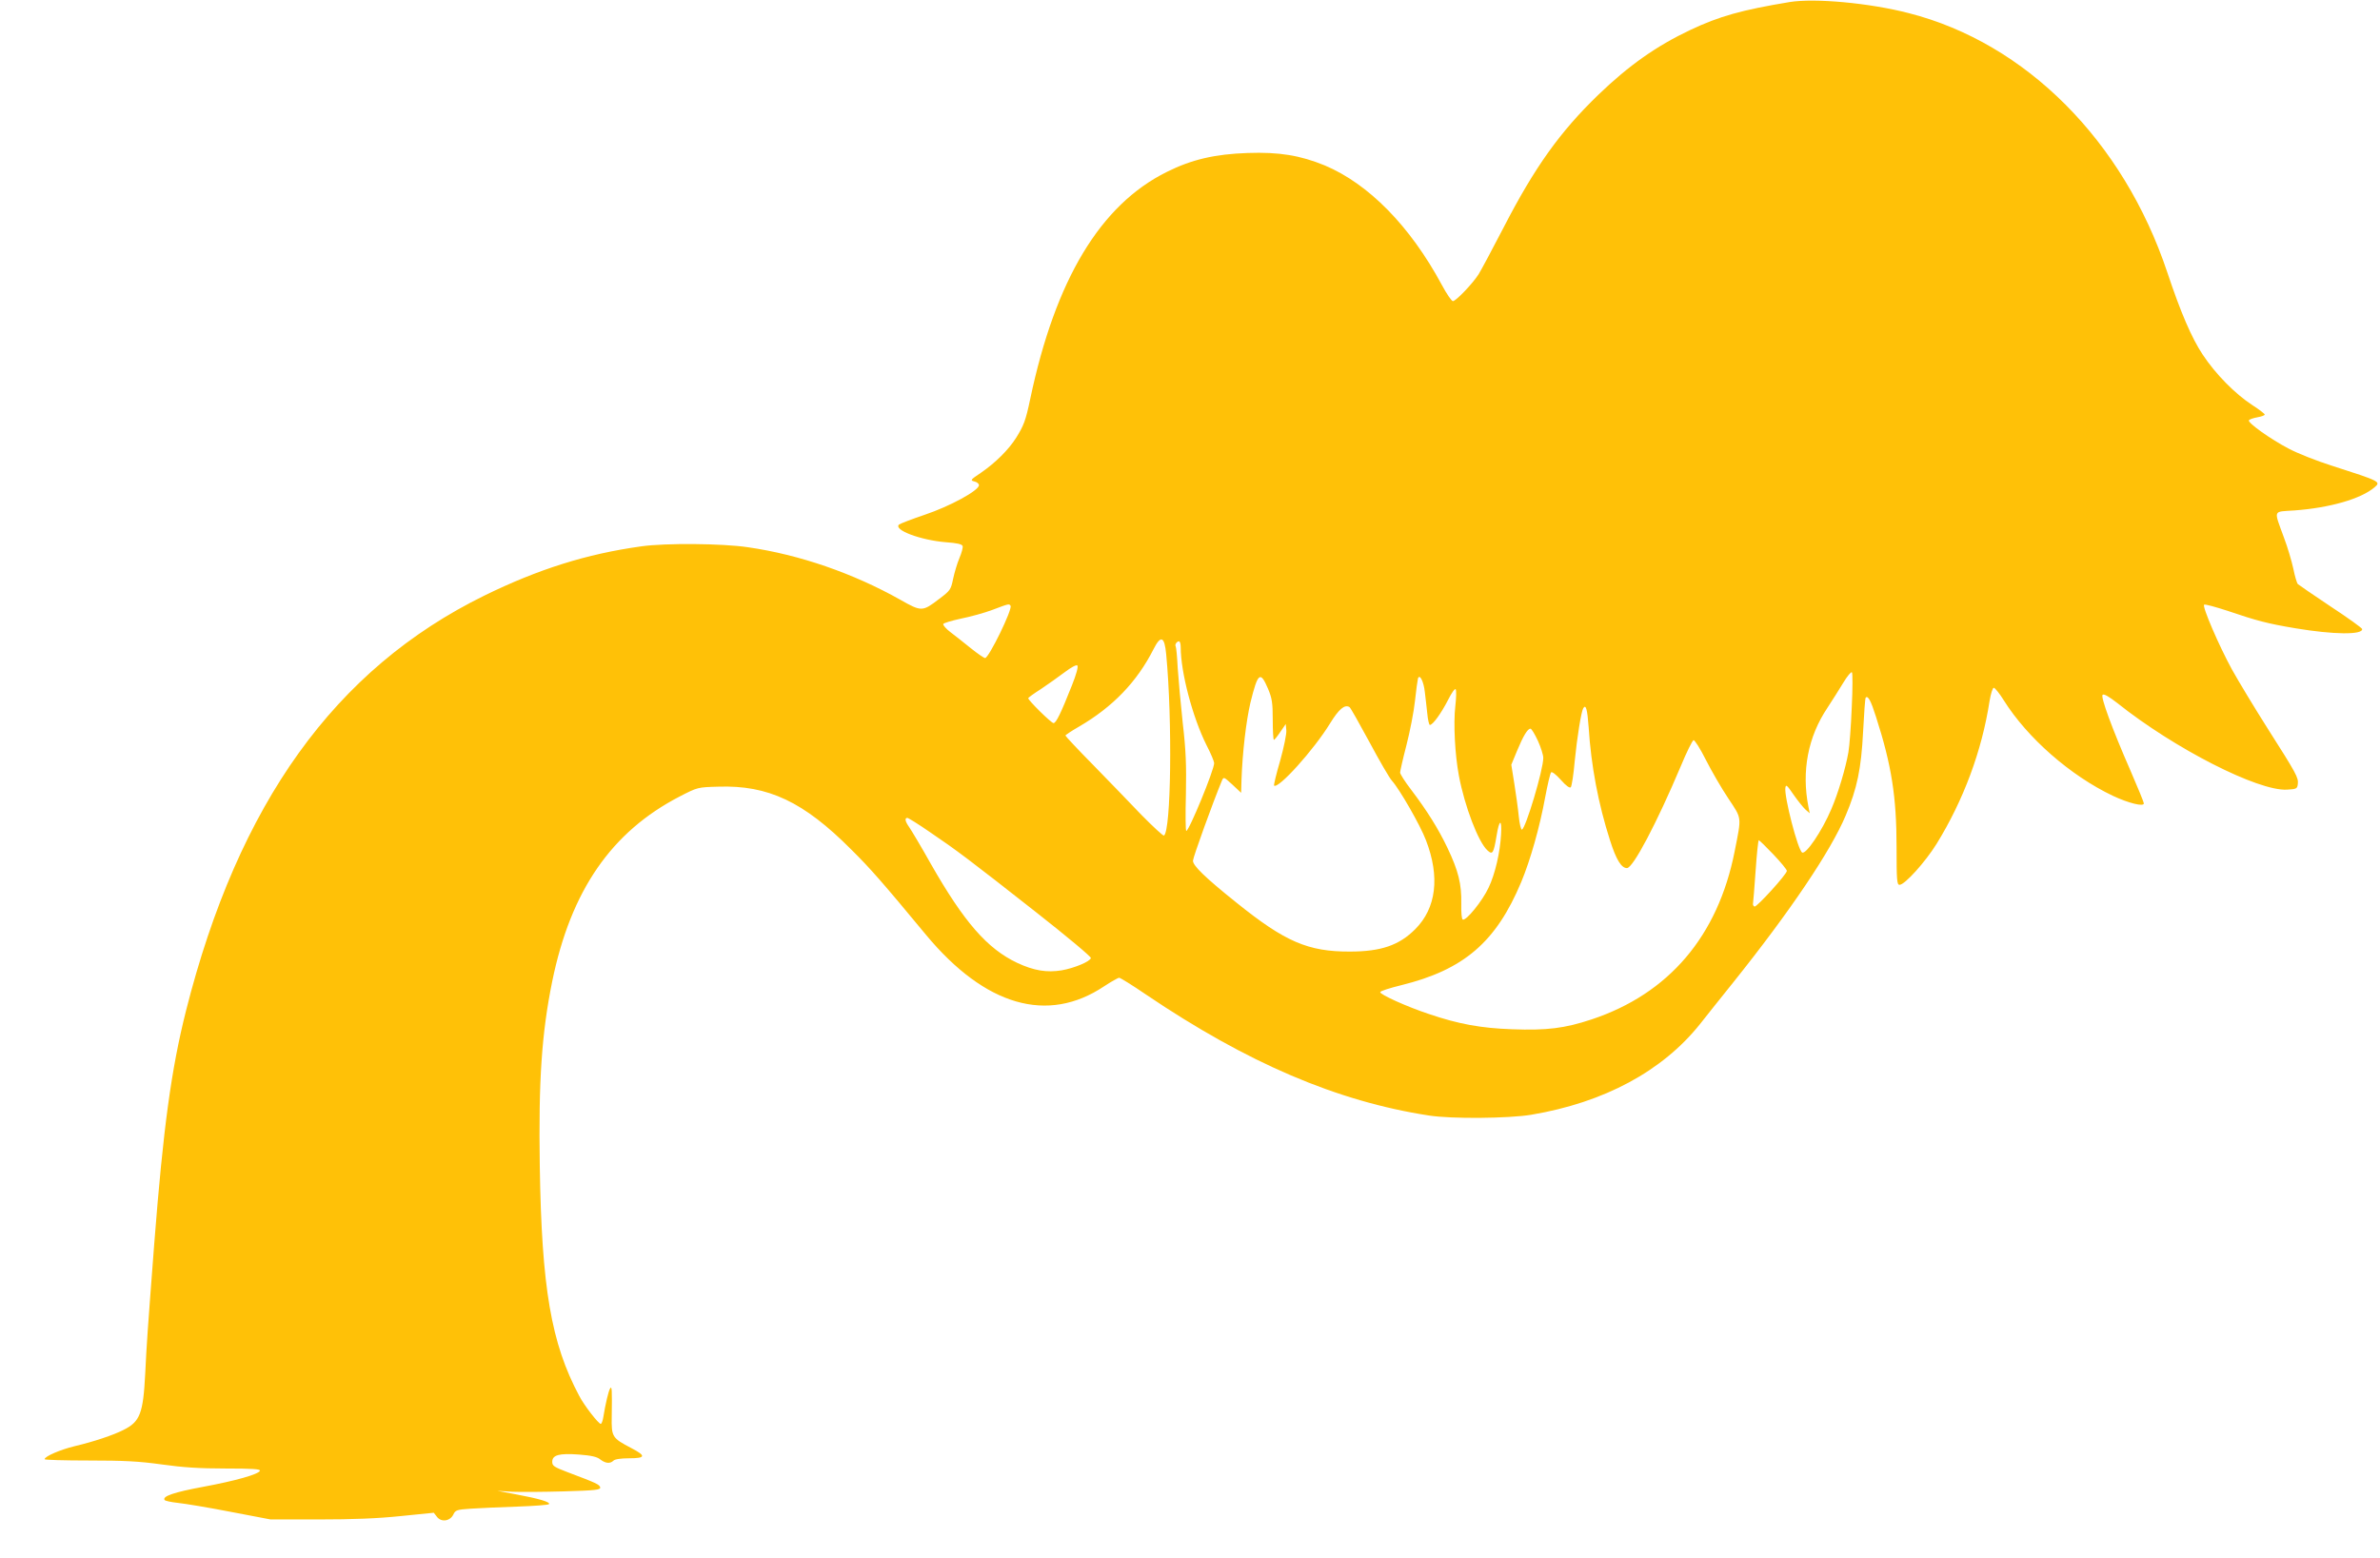
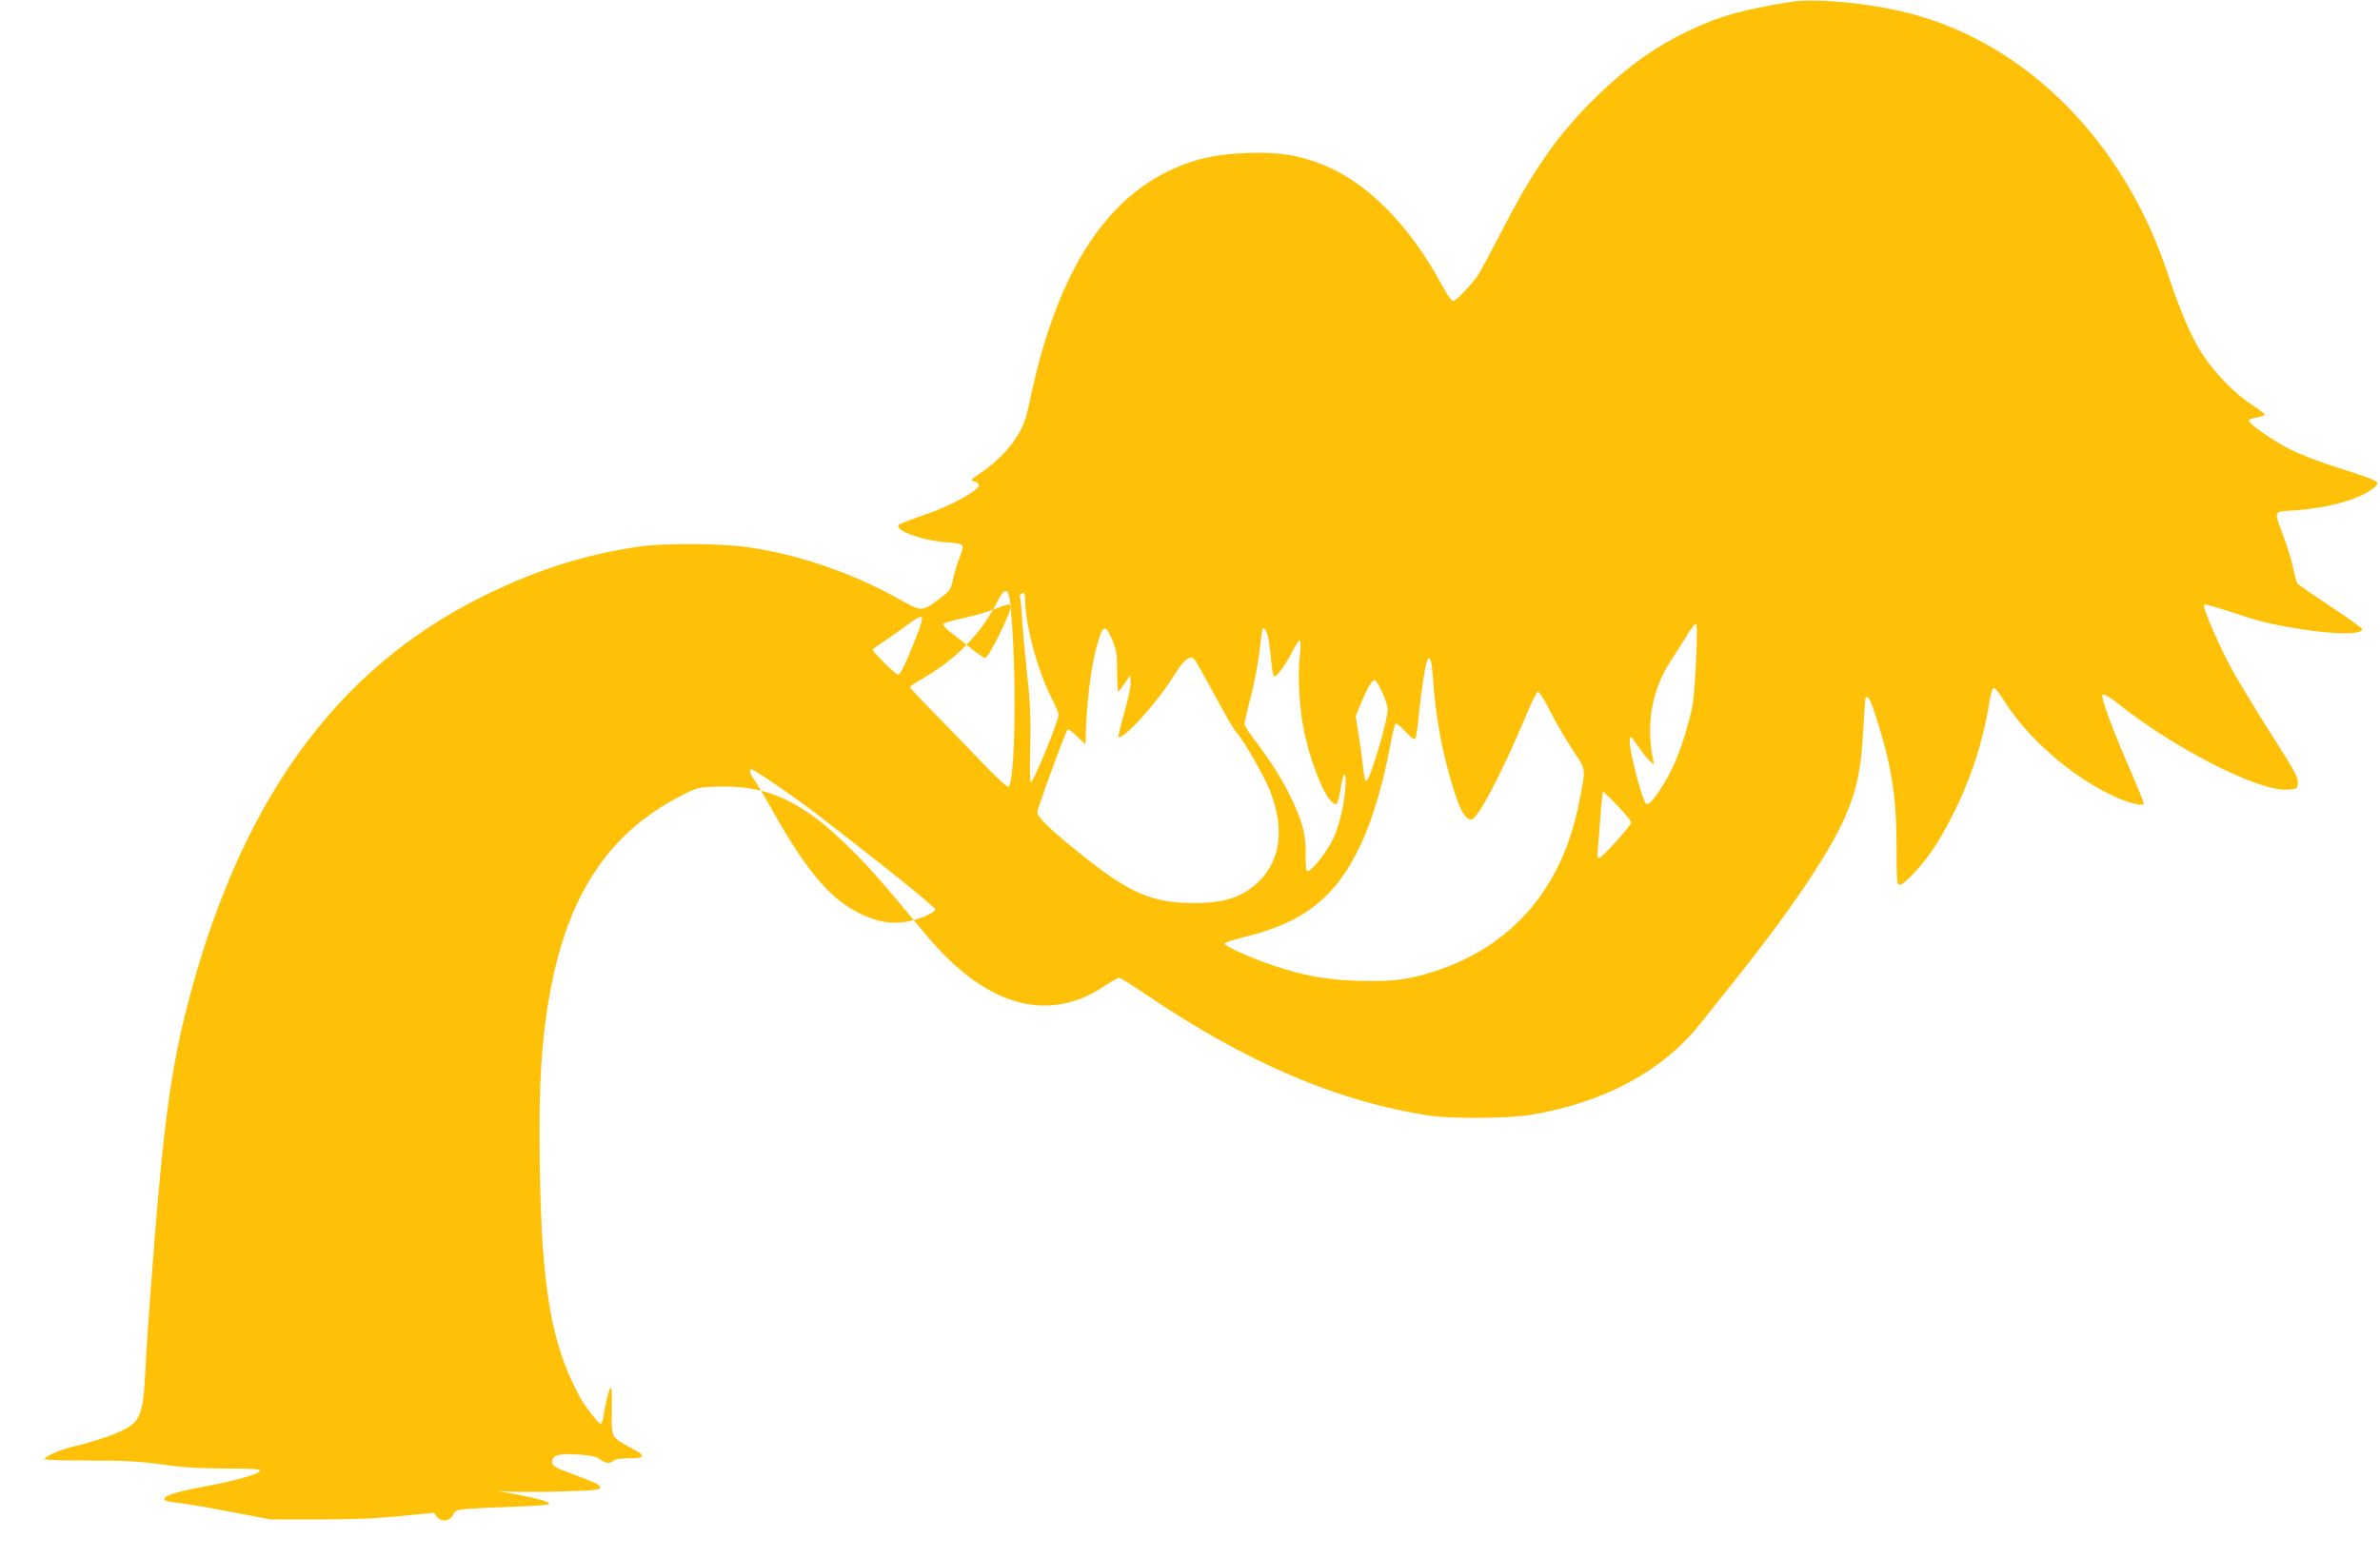
<svg xmlns="http://www.w3.org/2000/svg" version="1.0" width="1280pt" height="838pt" viewBox="0 0 1280 838" preserveAspectRatio="xMidYMid meet">
  <g transform="translate(0,838) scale(0.1,-0.1)" fill="#ffc107" stroke="none">
-     <path d="M9625 8369 c-259 -43 -377 -76 -534 -150 -182 -86 -331 -191 -495 -349 -206 -199 -342 -389 -510 -715 -59 -114 -119 -226 -133 -249 -31 -50 -123 -146 -139 -146 -7 0 -34 39 -60 88 -171 317 -394 543 -629 642 -132 54 -245 73 -415 67 -176 -6 -301 -35 -435 -102 -357 -177 -599 -579 -734 -1220 -25 -119 -35 -144 -76 -210 -41 -65 -112 -135 -189 -188 -57 -38 -59 -41 -36 -47 14 -3 25 -12 25 -20 0 -29 -157 -114 -291 -159 -71 -24 -133 -48 -139 -53 -31 -29 117 -84 252 -95 58 -4 86 -10 90 -20 3 -7 -5 -37 -17 -65 -12 -28 -27 -79 -34 -112 -12 -58 -15 -63 -75 -108 -90 -69 -95 -69 -208 -5 -254 143 -543 243 -820 283 -140 21 -445 23 -573 5 -296 -41 -555 -123 -845 -265 -804 -395 -1323 -1118 -1605 -2235 -79 -314 -122 -630 -170 -1246 -37 -483 -41 -540 -49 -705 -11 -214 -28 -258 -116 -302 -54 -28 -162 -64 -264 -88 -78 -19 -161 -55 -161 -70 0 -4 107 -7 238 -7 190 0 268 -4 391 -21 113 -16 203 -22 343 -22 146 0 189 -3 186 -12 -7 -19 -130 -54 -308 -87 -151 -28 -218 -50 -205 -70 2 -5 35 -12 72 -16 38 -4 165 -25 283 -48 l215 -41 260 0 c180 0 315 5 439 18 l179 18 17 -22 c23 -30 70 -24 88 12 11 24 18 27 95 32 45 3 156 8 247 11 90 3 168 9 172 13 11 11 -53 30 -177 53 l-100 19 80 -5 c44 -2 169 -1 278 2 169 5 197 8 195 21 -3 16 -21 24 -175 82 -73 28 -83 34 -83 56 0 37 38 47 145 39 65 -5 96 -12 113 -26 29 -22 53 -24 71 -7 7 8 40 13 84 13 90 0 93 13 12 55 -103 54 -107 60 -105 170 2 147 1 167 -9 150 -9 -15 -25 -84 -36 -152 -3 -21 -10 -38 -14 -38 -12 0 -90 100 -116 151 -151 283 -202 581 -212 1237 -7 457 10 713 67 993 100 488 318 804 685 994 97 50 97 50 208 53 269 9 459 -81 715 -338 102 -101 168 -176 403 -460 318 -382 653 -479 957 -276 38 25 75 46 81 46 6 0 71 -40 144 -90 546 -369 1028 -575 1522 -651 121 -19 429 -16 550 4 393 66 706 235 908 488 36 46 116 146 177 222 309 386 526 709 606 899 62 146 84 253 94 452 5 98 11 181 14 183 12 13 28 -16 56 -105 83 -258 110 -429 110 -699 0 -179 2 -203 16 -203 28 0 138 122 199 220 145 235 244 501 285 768 7 42 17 72 23 72 7 -1 31 -31 54 -68 127 -202 357 -404 586 -513 85 -40 167 -60 167 -41 0 6 -32 84 -71 174 -102 233 -162 399 -151 410 7 7 34 -9 79 -44 307 -245 758 -475 913 -466 51 3 55 5 58 30 4 35 -7 55 -161 297 -71 112 -158 256 -193 319 -70 128 -161 339 -150 349 4 4 62 -12 129 -34 153 -52 213 -68 363 -93 203 -34 361 -36 358 -4 0 5 -76 60 -169 121 -93 62 -173 117 -177 121 -5 5 -16 42 -24 82 -9 41 -31 117 -51 169 -55 152 -61 137 56 145 191 14 358 62 431 124 36 31 34 32 -230 117 -79 25 -183 66 -230 91 -98 51 -223 140 -215 153 3 5 23 12 45 16 22 4 40 10 40 15 0 4 -30 27 -67 51 -92 60 -197 166 -267 272 -59 89 -118 226 -190 442 -236 707 -760 1233 -1389 1394 -211 55 -507 82 -642 60z m-4190 -3248 c11 -19 -117 -281 -137 -281 -6 0 -41 24 -77 53 -36 29 -85 68 -109 86 -24 18 -41 38 -39 44 1 5 44 18 95 29 50 10 127 31 169 47 90 34 90 34 98 22z m837 -261 c34 -359 26 -951 -12 -975 -4 -3 -59 48 -122 112 -62 65 -179 186 -260 269 -82 83 -148 154 -148 157 0 3 33 25 73 48 182 106 312 241 401 417 39 77 59 69 68 -28z m78 39 c0 -136 64 -378 139 -528 23 -44 41 -88 41 -96 0 -37 -135 -365 -150 -365 -4 0 -5 89 -2 198 3 156 0 236 -17 382 -11 102 -23 235 -27 295 -3 61 -8 113 -11 118 -6 9 6 27 18 27 5 0 9 -14 9 -31z m-585 -206 c-59 -149 -85 -203 -99 -203 -12 0 -136 122 -136 134 0 3 30 25 68 49 37 25 94 65 127 90 37 28 64 42 69 37 6 -6 -5 -47 -29 -107z m4194 -118 c-4 -99 -12 -208 -18 -242 -15 -86 -56 -223 -92 -306 -50 -118 -137 -246 -157 -233 -23 14 -97 301 -90 348 3 20 9 14 44 -37 23 -33 52 -69 64 -80 l23 -20 -7 35 c-38 192 -2 377 102 532 26 40 65 101 86 136 21 35 42 60 46 55 4 -4 4 -89 -1 -188z m-3139 99 c21 -50 25 -75 25 -166 0 -60 3 -108 6 -108 4 0 19 19 35 43 l29 42 3 -34 c2 -18 -13 -91 -33 -163 -21 -71 -35 -131 -33 -134 22 -21 214 192 301 334 48 78 79 104 105 88 5 -3 53 -88 107 -188 54 -101 108 -194 121 -208 40 -44 152 -238 183 -320 76 -197 56 -365 -58 -479 -87 -87 -185 -120 -351 -120 -225 -1 -349 53 -610 263 -171 137 -235 200 -234 226 1 20 107 313 155 429 10 23 10 23 57 -20 l47 -44 2 70 c5 147 25 317 48 415 40 162 53 173 95 74z m843 -17 c4 -29 9 -80 13 -114 3 -35 10 -63 14 -63 16 0 61 63 97 133 21 42 38 65 42 59 4 -7 3 -47 -2 -90 -11 -94 -2 -263 19 -374 31 -166 105 -359 154 -403 27 -25 33 -16 49 80 14 88 29 92 24 8 -5 -98 -32 -215 -67 -288 -33 -71 -120 -179 -139 -172 -6 2 -9 37 -8 87 2 105 -16 176 -74 298 -50 105 -111 202 -196 314 -33 43 -59 84 -59 92 0 7 15 74 34 147 19 74 40 181 46 239 6 58 14 112 16 120 9 27 31 -16 37 -73z m881 -189 c13 -207 52 -413 115 -609 33 -104 61 -149 91 -149 33 0 161 244 289 547 31 75 62 138 69 141 6 2 36 -45 66 -105 30 -59 84 -153 121 -208 74 -112 72 -94 34 -286 -90 -455 -354 -765 -769 -903 -145 -48 -240 -60 -428 -53 -166 6 -285 27 -447 82 -118 39 -266 106 -262 118 2 6 52 22 113 37 337 83 510 232 645 554 50 120 100 297 129 456 13 69 27 129 32 135 5 5 26 -11 52 -40 29 -33 48 -46 54 -40 5 6 15 69 21 140 13 130 35 267 46 285 14 23 22 -5 29 -102z m-273 -73 c16 -35 29 -77 29 -92 0 -65 -95 -381 -115 -386 -5 -1 -13 32 -17 73 -4 41 -15 120 -24 176 l-16 100 31 75 c34 82 57 119 72 119 6 0 23 -29 40 -65z m-3269 -492 c143 -97 206 -144 571 -431 164 -129 296 -239 294 -246 -5 -19 -89 -54 -157 -66 -80 -13 -149 -2 -239 40 -161 76 -286 219 -465 533 -52 93 -105 181 -116 197 -22 31 -26 50 -10 50 5 0 60 -34 122 -77z m4535 -119 c40 -42 73 -82 73 -89 0 -18 -162 -196 -174 -192 -6 3 -10 10 -8 17 1 7 8 86 14 176 6 90 14 164 17 164 3 0 38 -34 78 -76z" />
+     <path d="M9625 8369 c-259 -43 -377 -76 -534 -150 -182 -86 -331 -191 -495 -349 -206 -199 -342 -389 -510 -715 -59 -114 -119 -226 -133 -249 -31 -50 -123 -146 -139 -146 -7 0 -34 39 -60 88 -171 317 -394 543 -629 642 -132 54 -245 73 -415 67 -176 -6 -301 -35 -435 -102 -357 -177 -599 -579 -734 -1220 -25 -119 -35 -144 -76 -210 -41 -65 -112 -135 -189 -188 -57 -38 -59 -41 -36 -47 14 -3 25 -12 25 -20 0 -29 -157 -114 -291 -159 -71 -24 -133 -48 -139 -53 -31 -29 117 -84 252 -95 58 -4 86 -10 90 -20 3 -7 -5 -37 -17 -65 -12 -28 -27 -79 -34 -112 -12 -58 -15 -63 -75 -108 -90 -69 -95 -69 -208 -5 -254 143 -543 243 -820 283 -140 21 -445 23 -573 5 -296 -41 -555 -123 -845 -265 -804 -395 -1323 -1118 -1605 -2235 -79 -314 -122 -630 -170 -1246 -37 -483 -41 -540 -49 -705 -11 -214 -28 -258 -116 -302 -54 -28 -162 -64 -264 -88 -78 -19 -161 -55 -161 -70 0 -4 107 -7 238 -7 190 0 268 -4 391 -21 113 -16 203 -22 343 -22 146 0 189 -3 186 -12 -7 -19 -130 -54 -308 -87 -151 -28 -218 -50 -205 -70 2 -5 35 -12 72 -16 38 -4 165 -25 283 -48 l215 -41 260 0 c180 0 315 5 439 18 l179 18 17 -22 c23 -30 70 -24 88 12 11 24 18 27 95 32 45 3 156 8 247 11 90 3 168 9 172 13 11 11 -53 30 -177 53 l-100 19 80 -5 c44 -2 169 -1 278 2 169 5 197 8 195 21 -3 16 -21 24 -175 82 -73 28 -83 34 -83 56 0 37 38 47 145 39 65 -5 96 -12 113 -26 29 -22 53 -24 71 -7 7 8 40 13 84 13 90 0 93 13 12 55 -103 54 -107 60 -105 170 2 147 1 167 -9 150 -9 -15 -25 -84 -36 -152 -3 -21 -10 -38 -14 -38 -12 0 -90 100 -116 151 -151 283 -202 581 -212 1237 -7 457 10 713 67 993 100 488 318 804 685 994 97 50 97 50 208 53 269 9 459 -81 715 -338 102 -101 168 -176 403 -460 318 -382 653 -479 957 -276 38 25 75 46 81 46 6 0 71 -40 144 -90 546 -369 1028 -575 1522 -651 121 -19 429 -16 550 4 393 66 706 235 908 488 36 46 116 146 177 222 309 386 526 709 606 899 62 146 84 253 94 452 5 98 11 181 14 183 12 13 28 -16 56 -105 83 -258 110 -429 110 -699 0 -179 2 -203 16 -203 28 0 138 122 199 220 145 235 244 501 285 768 7 42 17 72 23 72 7 -1 31 -31 54 -68 127 -202 357 -404 586 -513 85 -40 167 -60 167 -41 0 6 -32 84 -71 174 -102 233 -162 399 -151 410 7 7 34 -9 79 -44 307 -245 758 -475 913 -466 51 3 55 5 58 30 4 35 -7 55 -161 297 -71 112 -158 256 -193 319 -70 128 -161 339 -150 349 4 4 62 -12 129 -34 153 -52 213 -68 363 -93 203 -34 361 -36 358 -4 0 5 -76 60 -169 121 -93 62 -173 117 -177 121 -5 5 -16 42 -24 82 -9 41 -31 117 -51 169 -55 152 -61 137 56 145 191 14 358 62 431 124 36 31 34 32 -230 117 -79 25 -183 66 -230 91 -98 51 -223 140 -215 153 3 5 23 12 45 16 22 4 40 10 40 15 0 4 -30 27 -67 51 -92 60 -197 166 -267 272 -59 89 -118 226 -190 442 -236 707 -760 1233 -1389 1394 -211 55 -507 82 -642 60z m-4190 -3248 c11 -19 -117 -281 -137 -281 -6 0 -41 24 -77 53 -36 29 -85 68 -109 86 -24 18 -41 38 -39 44 1 5 44 18 95 29 50 10 127 31 169 47 90 34 90 34 98 22z c34 -359 26 -951 -12 -975 -4 -3 -59 48 -122 112 -62 65 -179 186 -260 269 -82 83 -148 154 -148 157 0 3 33 25 73 48 182 106 312 241 401 417 39 77 59 69 68 -28z m78 39 c0 -136 64 -378 139 -528 23 -44 41 -88 41 -96 0 -37 -135 -365 -150 -365 -4 0 -5 89 -2 198 3 156 0 236 -17 382 -11 102 -23 235 -27 295 -3 61 -8 113 -11 118 -6 9 6 27 18 27 5 0 9 -14 9 -31z m-585 -206 c-59 -149 -85 -203 -99 -203 -12 0 -136 122 -136 134 0 3 30 25 68 49 37 25 94 65 127 90 37 28 64 42 69 37 6 -6 -5 -47 -29 -107z m4194 -118 c-4 -99 -12 -208 -18 -242 -15 -86 -56 -223 -92 -306 -50 -118 -137 -246 -157 -233 -23 14 -97 301 -90 348 3 20 9 14 44 -37 23 -33 52 -69 64 -80 l23 -20 -7 35 c-38 192 -2 377 102 532 26 40 65 101 86 136 21 35 42 60 46 55 4 -4 4 -89 -1 -188z m-3139 99 c21 -50 25 -75 25 -166 0 -60 3 -108 6 -108 4 0 19 19 35 43 l29 42 3 -34 c2 -18 -13 -91 -33 -163 -21 -71 -35 -131 -33 -134 22 -21 214 192 301 334 48 78 79 104 105 88 5 -3 53 -88 107 -188 54 -101 108 -194 121 -208 40 -44 152 -238 183 -320 76 -197 56 -365 -58 -479 -87 -87 -185 -120 -351 -120 -225 -1 -349 53 -610 263 -171 137 -235 200 -234 226 1 20 107 313 155 429 10 23 10 23 57 -20 l47 -44 2 70 c5 147 25 317 48 415 40 162 53 173 95 74z m843 -17 c4 -29 9 -80 13 -114 3 -35 10 -63 14 -63 16 0 61 63 97 133 21 42 38 65 42 59 4 -7 3 -47 -2 -90 -11 -94 -2 -263 19 -374 31 -166 105 -359 154 -403 27 -25 33 -16 49 80 14 88 29 92 24 8 -5 -98 -32 -215 -67 -288 -33 -71 -120 -179 -139 -172 -6 2 -9 37 -8 87 2 105 -16 176 -74 298 -50 105 -111 202 -196 314 -33 43 -59 84 -59 92 0 7 15 74 34 147 19 74 40 181 46 239 6 58 14 112 16 120 9 27 31 -16 37 -73z m881 -189 c13 -207 52 -413 115 -609 33 -104 61 -149 91 -149 33 0 161 244 289 547 31 75 62 138 69 141 6 2 36 -45 66 -105 30 -59 84 -153 121 -208 74 -112 72 -94 34 -286 -90 -455 -354 -765 -769 -903 -145 -48 -240 -60 -428 -53 -166 6 -285 27 -447 82 -118 39 -266 106 -262 118 2 6 52 22 113 37 337 83 510 232 645 554 50 120 100 297 129 456 13 69 27 129 32 135 5 5 26 -11 52 -40 29 -33 48 -46 54 -40 5 6 15 69 21 140 13 130 35 267 46 285 14 23 22 -5 29 -102z m-273 -73 c16 -35 29 -77 29 -92 0 -65 -95 -381 -115 -386 -5 -1 -13 32 -17 73 -4 41 -15 120 -24 176 l-16 100 31 75 c34 82 57 119 72 119 6 0 23 -29 40 -65z m-3269 -492 c143 -97 206 -144 571 -431 164 -129 296 -239 294 -246 -5 -19 -89 -54 -157 -66 -80 -13 -149 -2 -239 40 -161 76 -286 219 -465 533 -52 93 -105 181 -116 197 -22 31 -26 50 -10 50 5 0 60 -34 122 -77z m4535 -119 c40 -42 73 -82 73 -89 0 -18 -162 -196 -174 -192 -6 3 -10 10 -8 17 1 7 8 86 14 176 6 90 14 164 17 164 3 0 38 -34 78 -76z" />
  </g>
</svg>